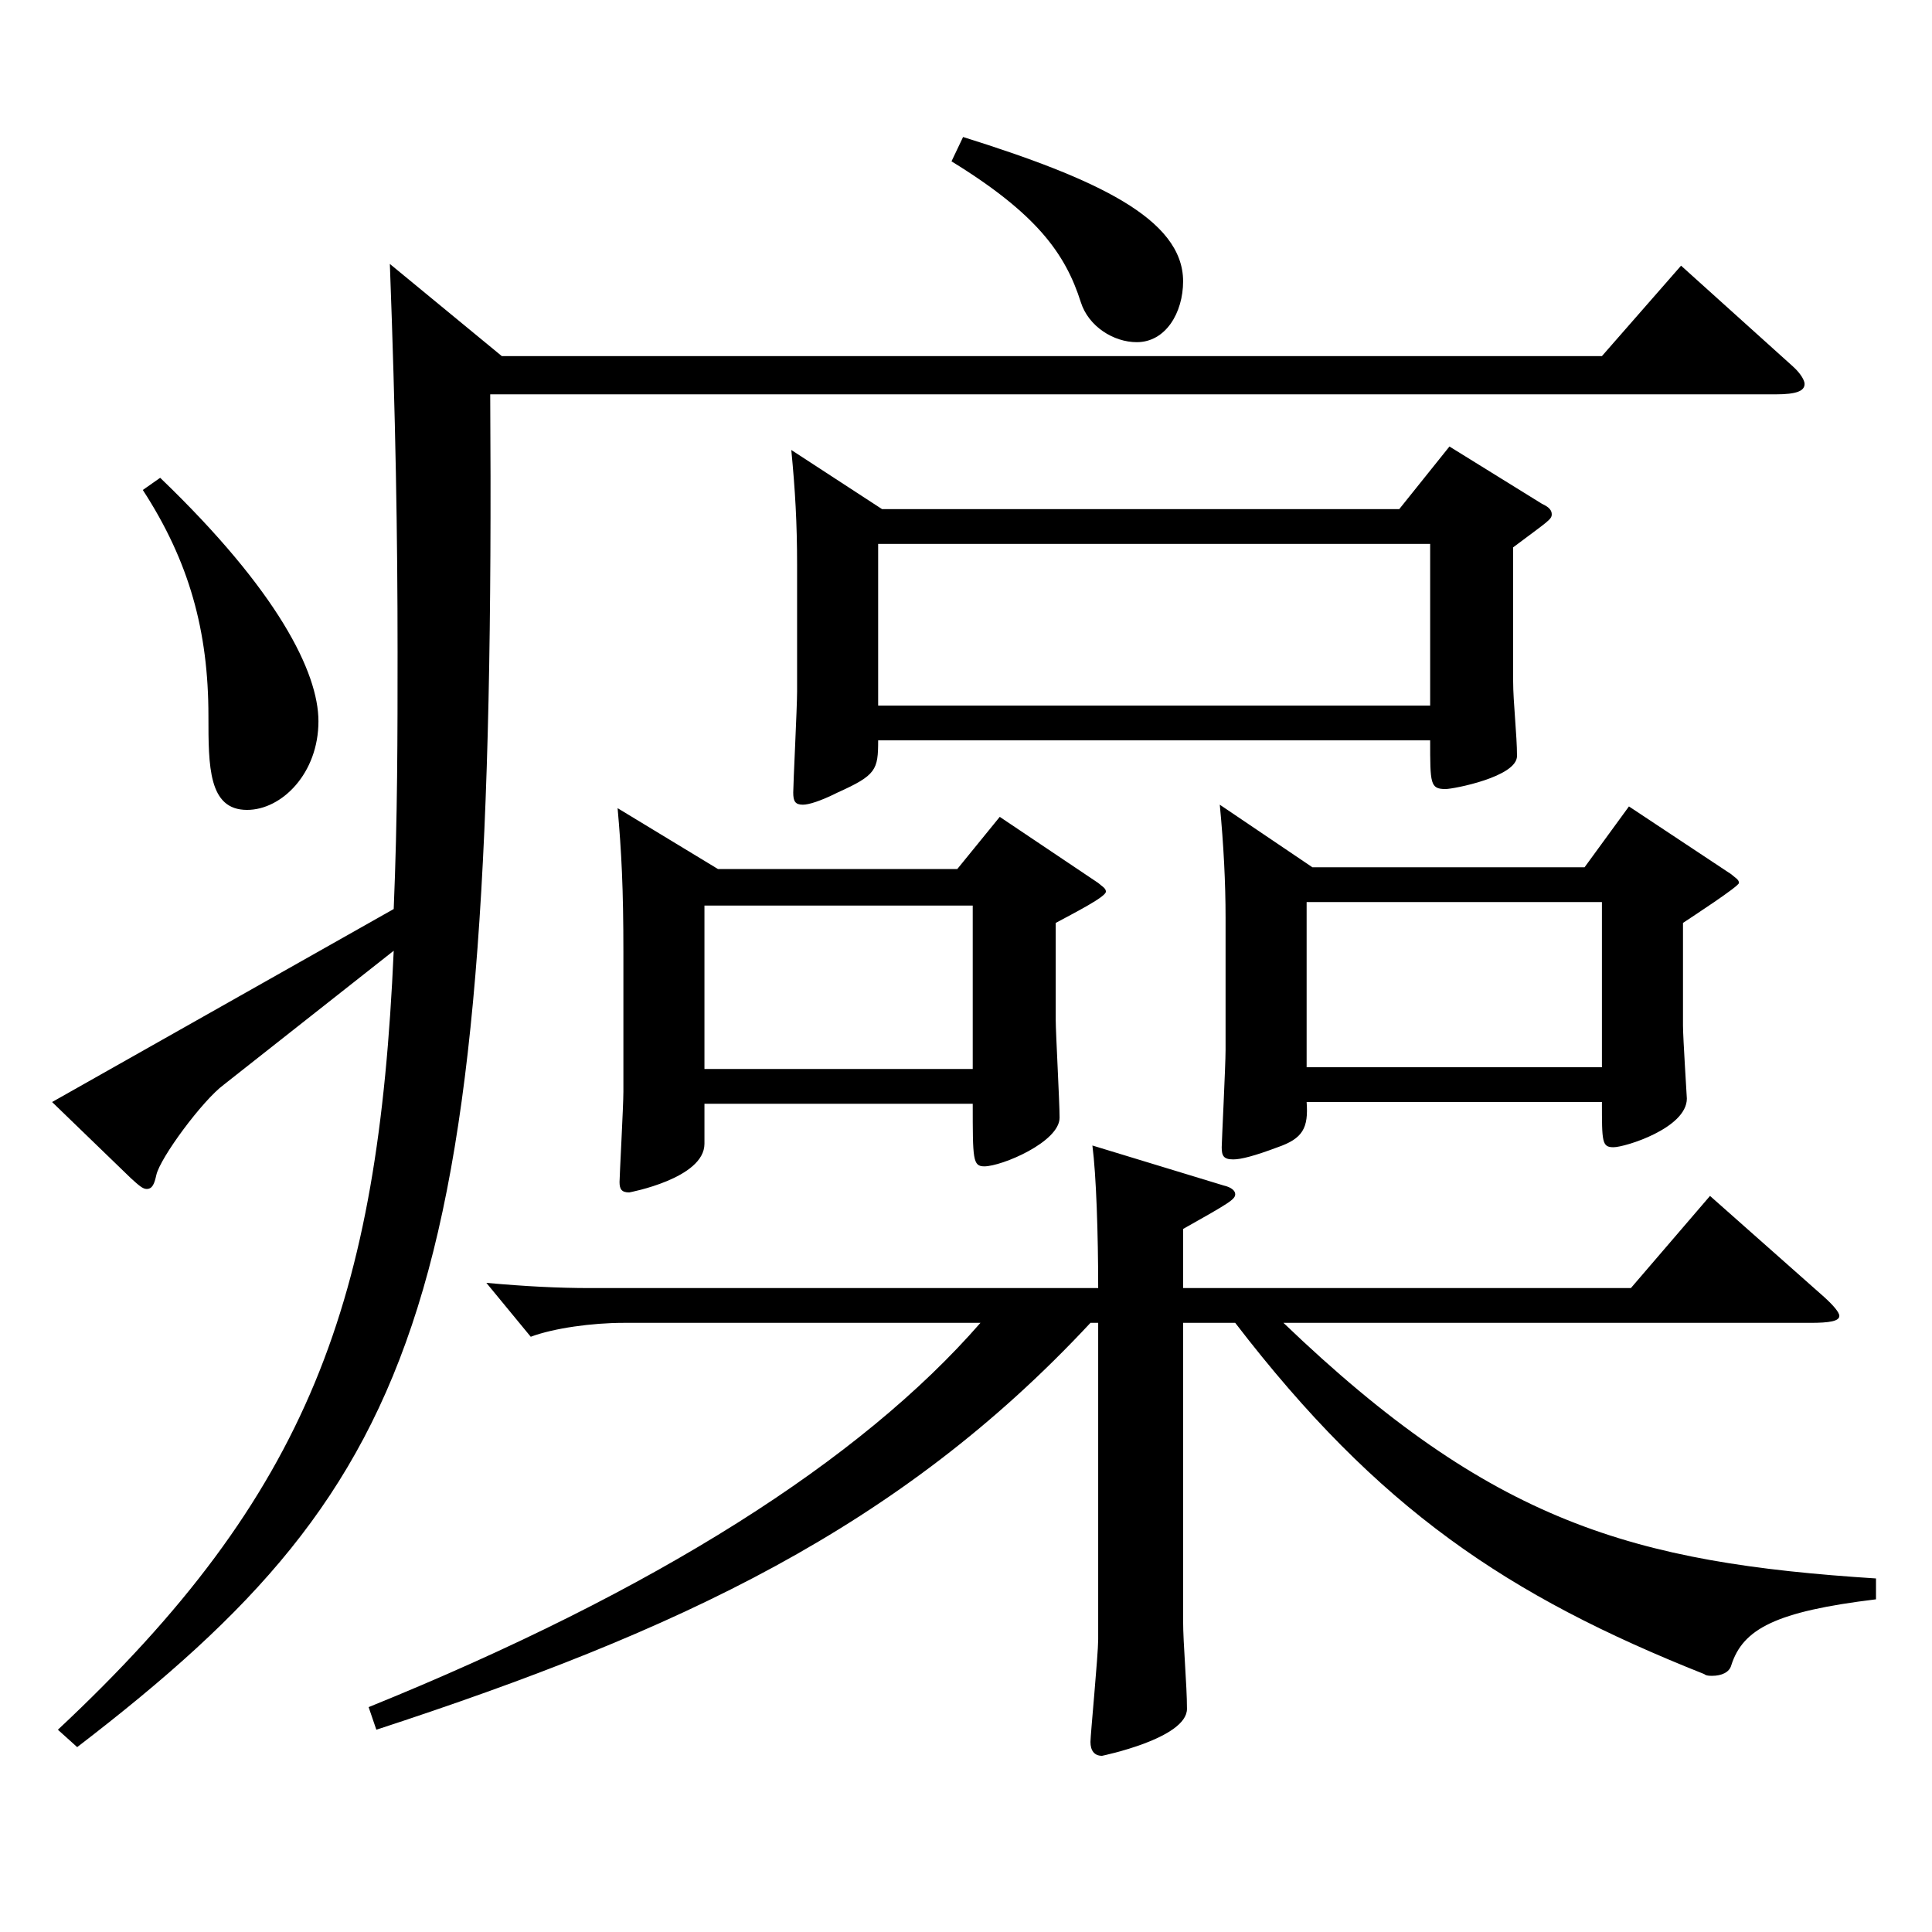
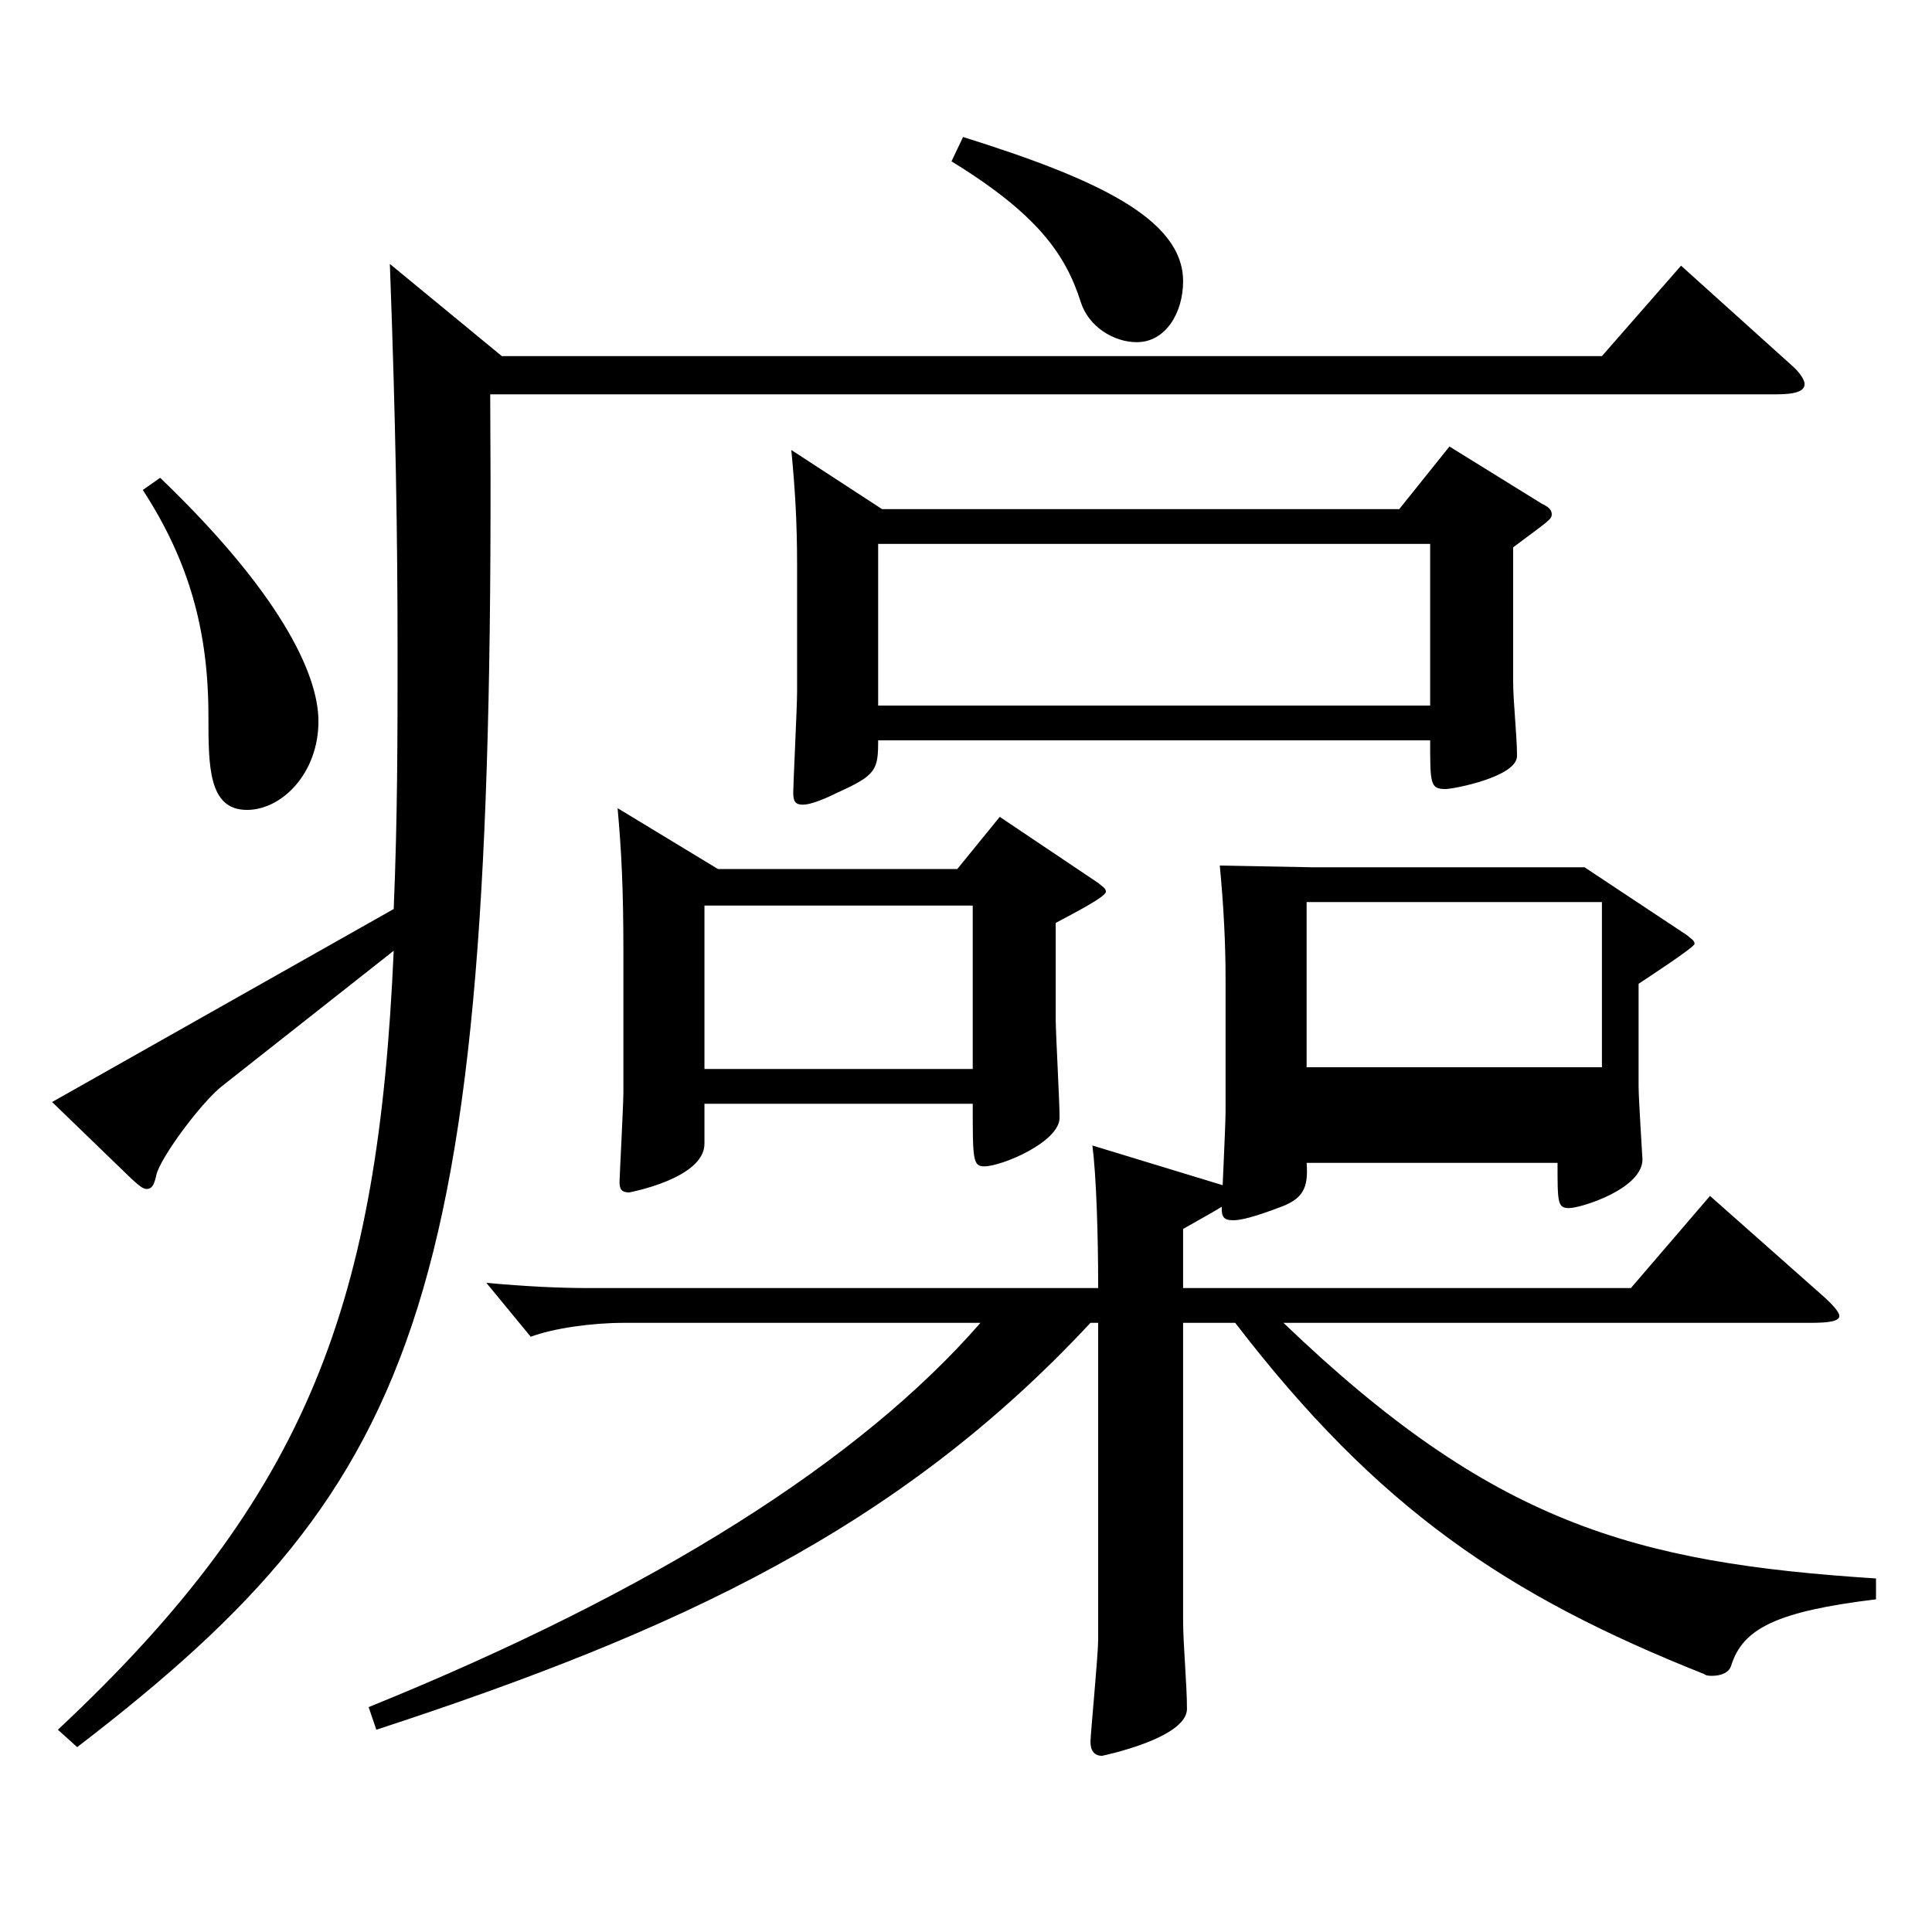
<svg xmlns="http://www.w3.org/2000/svg" version="1.1" id="图层_1" x="0px" y="0px" width="1000px" height="1000px" viewBox="0 0 1000 1000" enable-background="new 0 0 1000 1000" xml:space="preserve">
-   <path d="M29.961,895.304c130.868-122.399,165.833-222.299,173.824-403.197l-87.911,69.3c-10.989,8.1-32.967,37.8-34.965,46.8  c-0.999,4.5-1.998,7.199-4.995,7.199c-1.998,0-3.996-1.8-7.991-5.399l-40.959-39.6l176.821-99.899  c1.998-47.7,1.998-90,1.998-133.199c0-59.399-0.999-120.6-3.996-200.699l57.942,47.7h569.426l40.959-46.8l57.941,52.2  c3.996,3.6,5.994,7.199,5.994,9c0,3.6-3.996,5.399-14.985,5.399H253.735c2.997,466.197-31.968,560.696-213.785,700.195  L29.961,895.304z M82.907,247.309c60.938,58.499,81.918,100.799,81.918,125.999c0,26.999-18.981,45.899-36.963,45.899  c-19.98,0-19.98-22.5-19.98-48.6c0-44.1-9.989-80.1-33.966-116.999L82.907,247.309z M568.418,684.705h-3.996  c-98.9,106.199-212.785,159.299-369.627,210.599l-3.996-11.7c148.85-60.299,254.743-127.799,316.681-198.898H322.666  c-15.984,0-35.964,2.7-47.952,7.2l-22.977-27.9c19.979,1.801,36.963,2.7,53.945,2.7h262.735c0-27.899-0.999-58.499-2.997-73.799  l67.932,20.699c3.996,0.9,5.994,2.7,5.994,4.5c0,2.7-2.997,4.5-26.973,18v30.6H844.14l40.959-47.699l58.94,52.199  c4.995,4.5,7.992,8.101,7.992,9.9c0,2.7-4.995,3.6-14.985,3.6H664.321c107.892,103.499,180.817,124.199,306.69,132.299v10.801  c-51.947,6.3-68.931,15.3-74.924,34.199c-0.999,3.6-4.995,5.4-9.99,5.4c-0.999,0-2.997,0-3.996-0.9  c-101.897-40.5-168.83-85.499-242.755-181.799h-26.973v153.899c0,12.6,1.998,33.3,1.998,45.899c0,15.3-43.956,24.3-43.956,24.3  c-3.996,0-5.994-2.7-5.994-7.2c0-3.6,3.996-44.999,3.996-53.1V684.705z M371.616,449.807h123.875l21.979-27l50.948,34.2  c1.998,1.8,3.996,2.7,3.996,4.5c0,2.7-15.984,10.8-25.974,16.2v50.399c0,6.3,1.998,42.3,1.998,50.399  c0,12.6-29.971,25.2-38.961,25.2c-5.994,0-5.994-3.601-5.994-32.4h-138.86v20.7c0,18-38.96,25.2-38.96,25.2  c-3.996,0-4.995-1.801-4.995-5.4c0-2.7,1.998-39.6,1.998-46.8v-71.999c0-33.3-0.999-52.2-2.997-74.7L371.616,449.807z   M503.483,553.306v-84.599h-138.86v84.599H503.483z M456.53,263.508h267.73l25.974-32.399l47.952,29.699  c3.996,1.801,4.995,3.601,4.995,5.4c0,2.7-1.998,3.6-19.98,17.1v69.3c0,10.8,1.998,27.899,1.998,38.7  c0,10.8-32.967,17.1-36.963,17.1c-7.991,0-7.991-2.7-7.991-25.2H454.532c0,15.3-0.998,18-20.979,27  c-8.991,4.5-14.984,6.3-17.981,6.3c-3.996,0-4.995-1.8-4.995-6.3s1.998-44.1,1.998-52.199v-65.7c0-21.6-0.999-38.699-2.997-59.399  L456.53,263.508z M740.245,365.207v-83.699H454.532v83.699H740.245z M498.488,70.909c68.931,21.6,113.886,42.3,113.886,74.7  c0,16.2-8.991,31.5-23.977,31.5c-11.987,0-24.975-8.1-28.971-20.7c-7.992-25.2-22.977-45.9-66.933-72.899L498.488,70.909z   M679.306,448.907h140.858l22.977-31.5l52.947,35.1c1.998,1.8,3.996,2.7,3.996,4.5s-24.976,18-28.972,20.7v53.1  c0,6.3,1.998,36.899,1.998,37.8c0,15.3-31.968,25.199-37.961,25.199c-5.994,0-5.994-2.7-5.994-23.399H676.31  c0.998,13.5-1.998,18.899-14.985,23.399c-11.988,4.5-18.98,6.3-22.977,6.3c-4.995,0-5.994-1.8-5.994-6.3  c0-2.7,1.998-42.3,1.998-50.399v-68.399c0-18-0.999-37.8-2.997-58.5L679.306,448.907z M829.155,552.406v-85.5H676.31v85.5H829.155z" />
+   <path d="M29.961,895.304c130.868-122.399,165.833-222.299,173.824-403.197l-87.911,69.3c-10.989,8.1-32.967,37.8-34.965,46.8  c-0.999,4.5-1.998,7.199-4.995,7.199c-1.998,0-3.996-1.8-7.991-5.399l-40.959-39.6l176.821-99.899  c1.998-47.7,1.998-90,1.998-133.199c0-59.399-0.999-120.6-3.996-200.699l57.942,47.7h569.426l40.959-46.8l57.941,52.2  c3.996,3.6,5.994,7.199,5.994,9c0,3.6-3.996,5.399-14.985,5.399H253.735c2.997,466.197-31.968,560.696-213.785,700.195  L29.961,895.304z M82.907,247.309c60.938,58.499,81.918,100.799,81.918,125.999c0,26.999-18.981,45.899-36.963,45.899  c-19.98,0-19.98-22.5-19.98-48.6c0-44.1-9.989-80.1-33.966-116.999L82.907,247.309z M568.418,684.705h-3.996  c-98.9,106.199-212.785,159.299-369.627,210.599l-3.996-11.7c148.85-60.299,254.743-127.799,316.681-198.898H322.666  c-15.984,0-35.964,2.7-47.952,7.2l-22.977-27.9c19.979,1.801,36.963,2.7,53.945,2.7h262.735c0-27.899-0.999-58.499-2.997-73.799  l67.932,20.699c3.996,0.9,5.994,2.7,5.994,4.5c0,2.7-2.997,4.5-26.973,18v30.6H844.14l40.959-47.699l58.94,52.199  c4.995,4.5,7.992,8.101,7.992,9.9c0,2.7-4.995,3.6-14.985,3.6H664.321c107.892,103.499,180.817,124.199,306.69,132.299v10.801  c-51.947,6.3-68.931,15.3-74.924,34.199c-0.999,3.6-4.995,5.4-9.99,5.4c-0.999,0-2.997,0-3.996-0.9  c-101.897-40.5-168.83-85.499-242.755-181.799h-26.973v153.899c0,12.6,1.998,33.3,1.998,45.899c0,15.3-43.956,24.3-43.956,24.3  c-3.996,0-5.994-2.7-5.994-7.2c0-3.6,3.996-44.999,3.996-53.1V684.705z M371.616,449.807h123.875l21.979-27l50.948,34.2  c1.998,1.8,3.996,2.7,3.996,4.5c0,2.7-15.984,10.8-25.974,16.2v50.399c0,6.3,1.998,42.3,1.998,50.399  c0,12.6-29.971,25.2-38.961,25.2c-5.994,0-5.994-3.601-5.994-32.4h-138.86v20.7c0,18-38.96,25.2-38.96,25.2  c-3.996,0-4.995-1.801-4.995-5.4c0-2.7,1.998-39.6,1.998-46.8v-71.999c0-33.3-0.999-52.2-2.997-74.7L371.616,449.807z   M503.483,553.306v-84.599h-138.86v84.599H503.483z M456.53,263.508h267.73l25.974-32.399l47.952,29.699  c3.996,1.801,4.995,3.601,4.995,5.4c0,2.7-1.998,3.6-19.98,17.1v69.3c0,10.8,1.998,27.899,1.998,38.7  c0,10.8-32.967,17.1-36.963,17.1c-7.991,0-7.991-2.7-7.991-25.2H454.532c0,15.3-0.998,18-20.979,27  c-8.991,4.5-14.984,6.3-17.981,6.3c-3.996,0-4.995-1.8-4.995-6.3s1.998-44.1,1.998-52.199v-65.7c0-21.6-0.999-38.699-2.997-59.399  L456.53,263.508z M740.245,365.207v-83.699H454.532v83.699H740.245z M498.488,70.909c68.931,21.6,113.886,42.3,113.886,74.7  c0,16.2-8.991,31.5-23.977,31.5c-11.987,0-24.975-8.1-28.971-20.7c-7.992-25.2-22.977-45.9-66.933-72.899L498.488,70.909z   M679.306,448.907h140.858l52.947,35.1c1.998,1.8,3.996,2.7,3.996,4.5s-24.976,18-28.972,20.7v53.1  c0,6.3,1.998,36.899,1.998,37.8c0,15.3-31.968,25.199-37.961,25.199c-5.994,0-5.994-2.7-5.994-23.399H676.31  c0.998,13.5-1.998,18.899-14.985,23.399c-11.988,4.5-18.98,6.3-22.977,6.3c-4.995,0-5.994-1.8-5.994-6.3  c0-2.7,1.998-42.3,1.998-50.399v-68.399c0-18-0.999-37.8-2.997-58.5L679.306,448.907z M829.155,552.406v-85.5H676.31v85.5H829.155z" />
</svg>